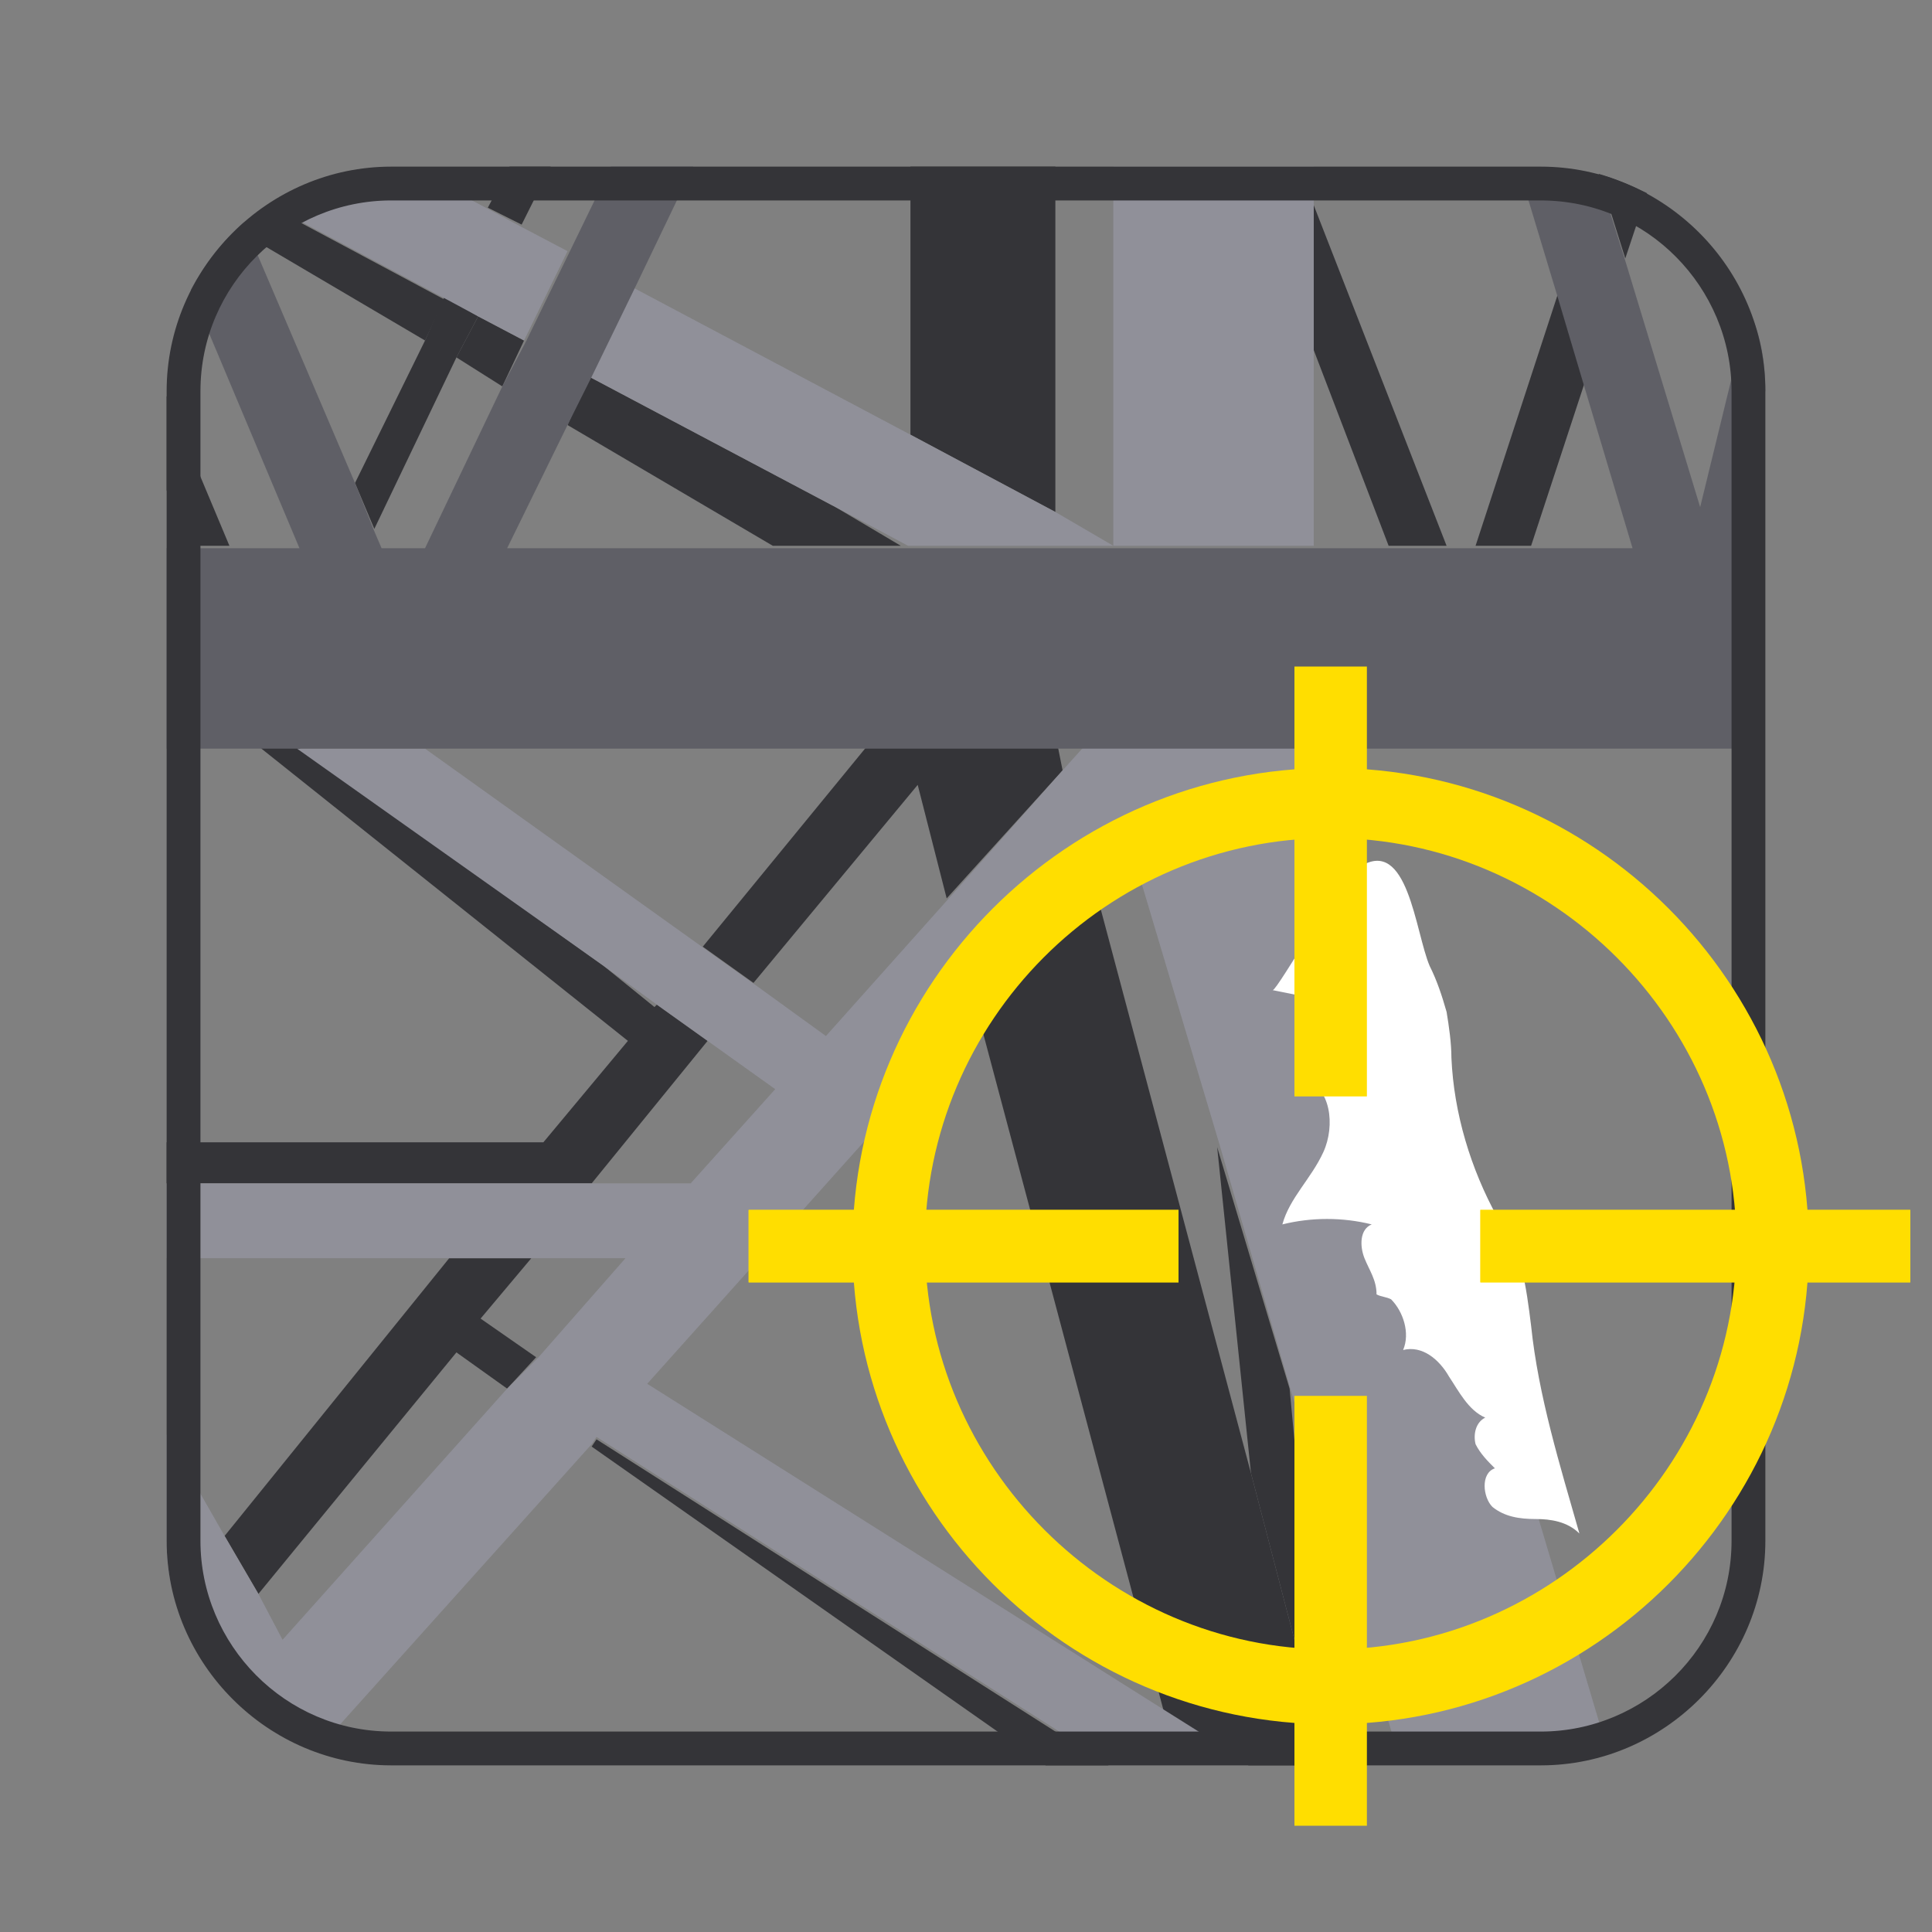
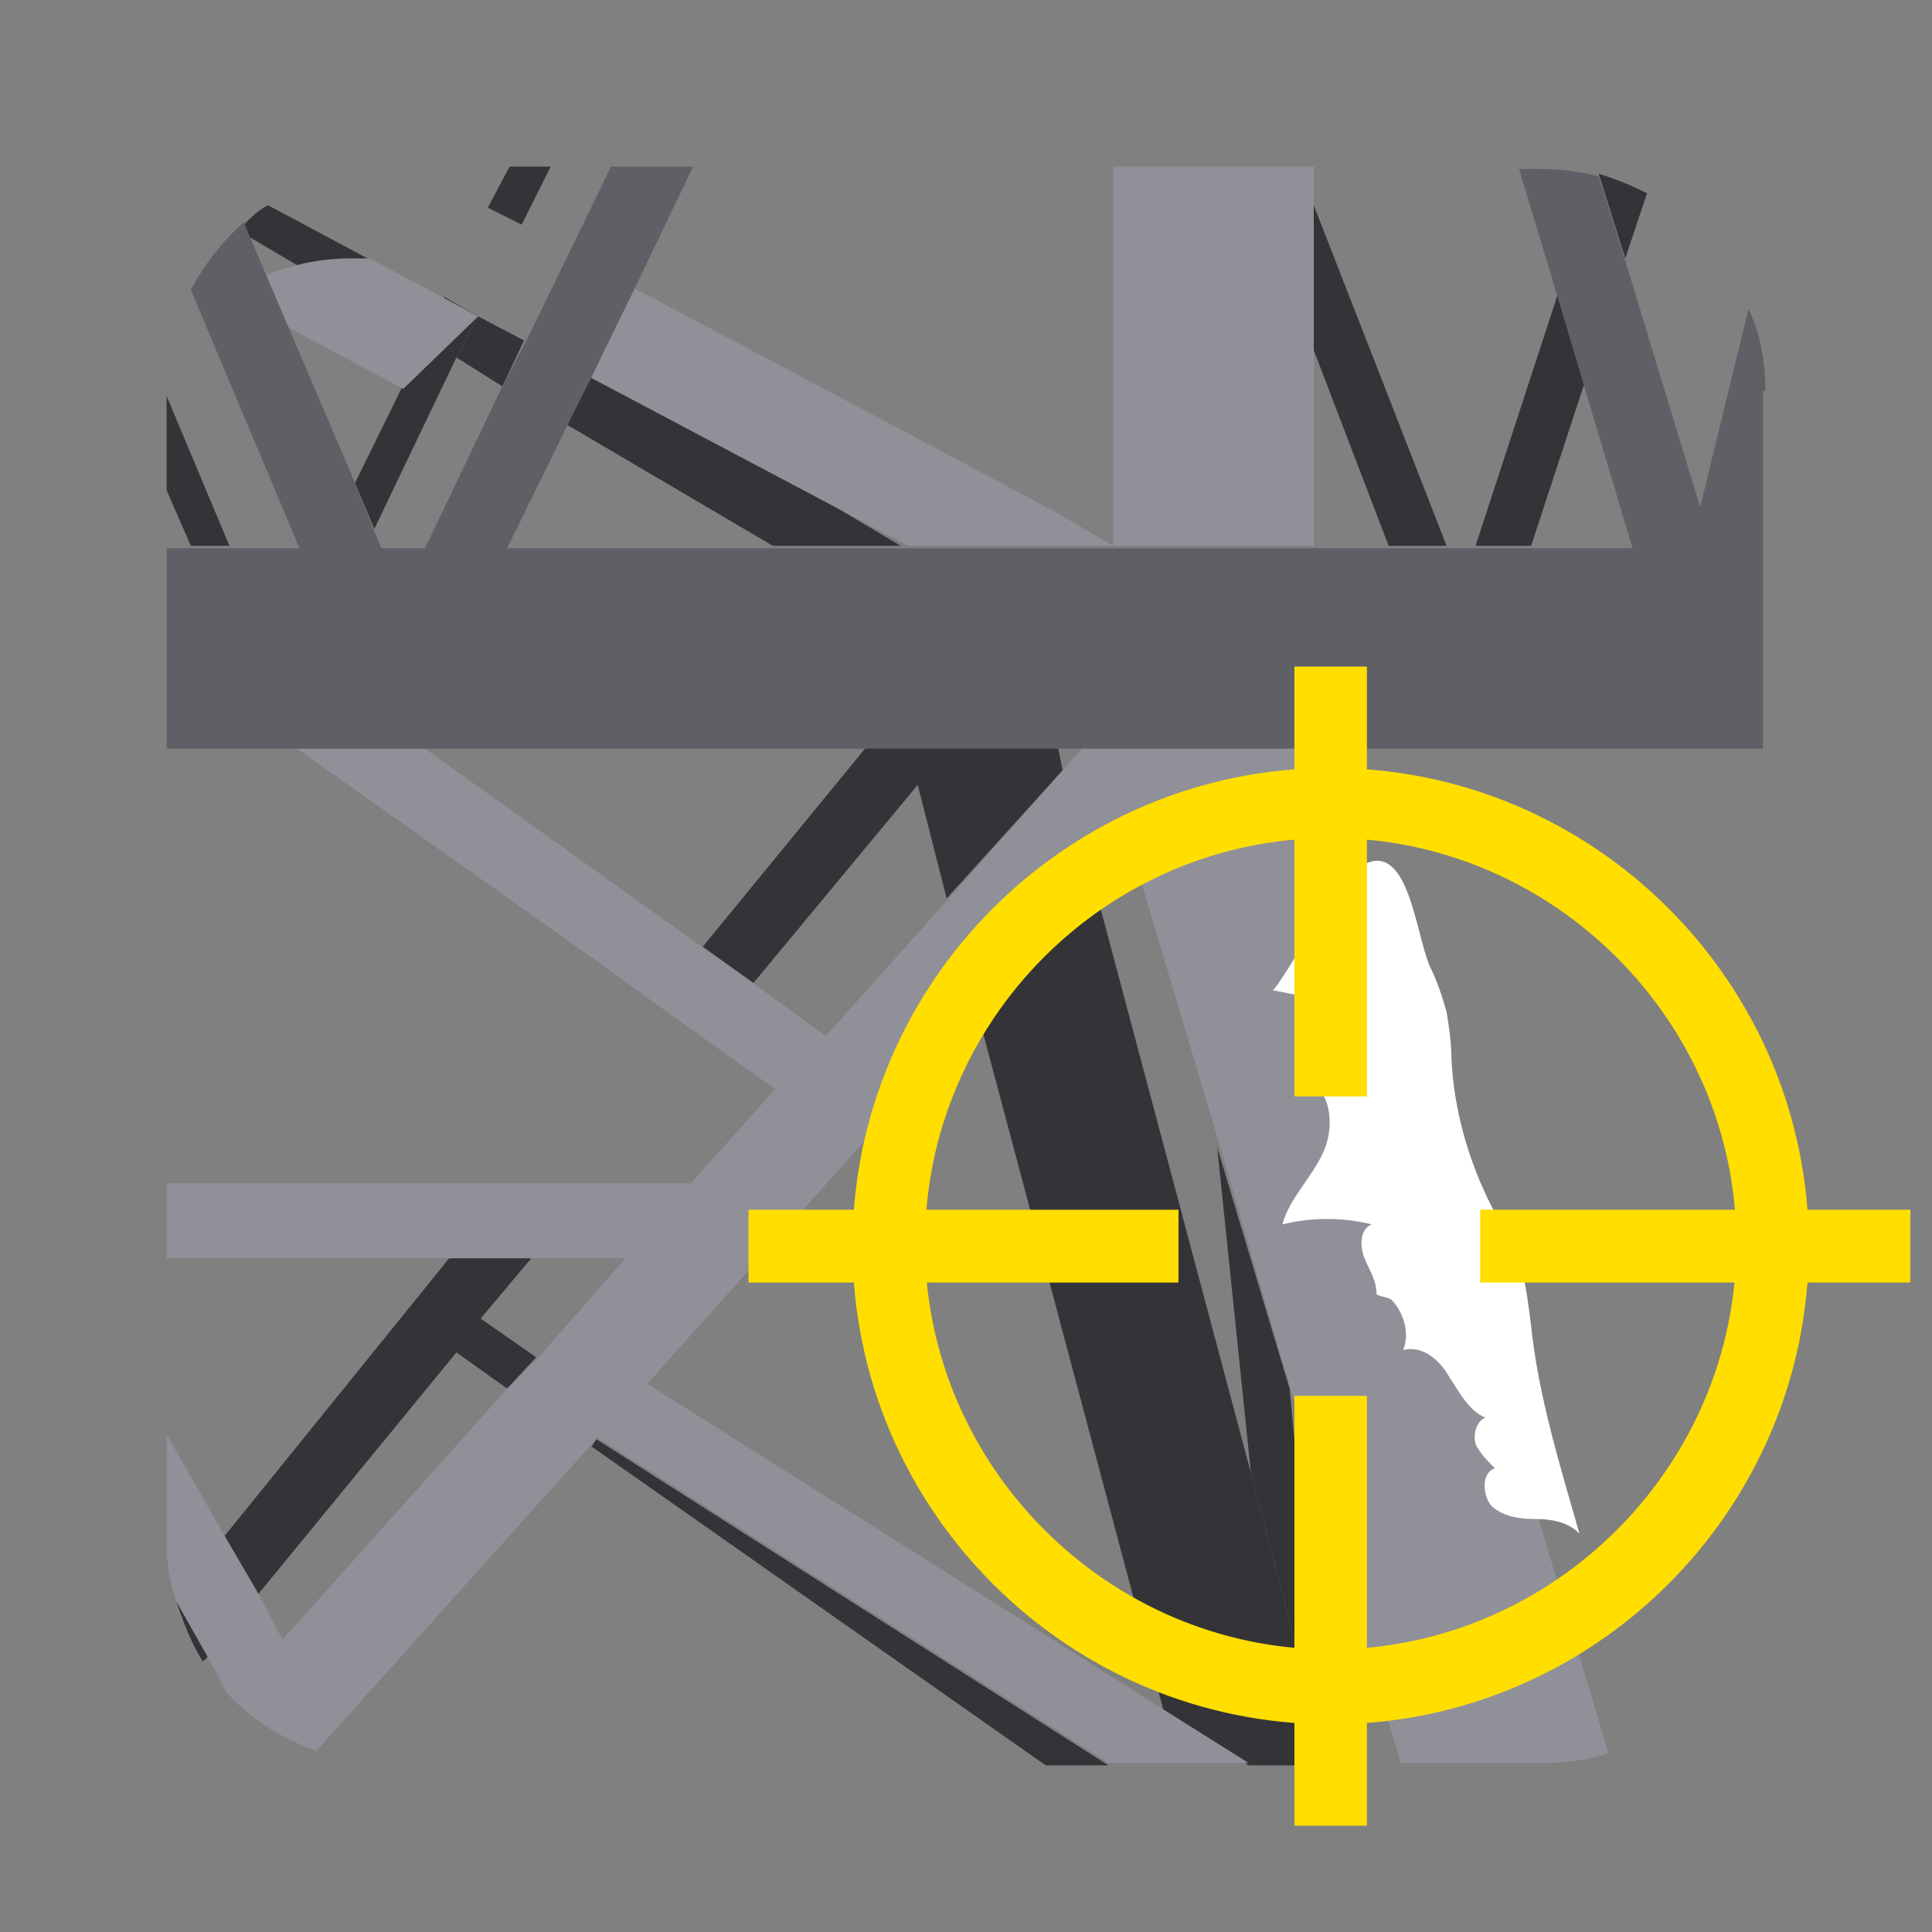
<svg xmlns="http://www.w3.org/2000/svg" id="Layer_1" x="0px" y="0px" viewBox="0 0 80 80" style="enable-background:new 0 0 80 80;" xml:space="preserve">
  <rect x="0" y="0" width="80" height="80" fill="#808080" stroke="none" />
  <style type="text/css">
	.st0{fill:#FFDE00;}
	.st1{fill:none;}
	.st2{fill:#808080;}
	.st3{fill:#343438;}
	.st4{fill:#424242;}
	.st5{fill:#6D6D6D;}
	.st6{fill:#B8B8B8;}
	.st7{fill:#929497;}
	.st8{fill:#373037;}
	.st9{fill:#5A5A60;}
	.st10{fill:#FFFFFF;}
	.st11{fill:none;stroke:#343438;stroke-linecap:round;stroke-linejoin:round;stroke-miterlimit:10;}
	.st12{fill:#FFFFFF;stroke:#343438;stroke-width:1.907;stroke-miterlimit:10;}
	.st13{opacity:0.7;}
	.st14{fill:#DCDEDF;}
	.st15{fill:#B4B4BA;}
	.st16{fill:#666666;}
	.st17{fill:#B3B3B3;}
	.st18{fill:none;stroke:#343438;stroke-width:1.14;stroke-linecap:round;stroke-linejoin:round;stroke-miterlimit:10;}
	.st19{fill:none;stroke:#343438;stroke-width:0.75;stroke-linecap:round;stroke-linejoin:round;stroke-miterlimit:10;}
	.st20{fill:#909099;}
	.st21{fill:#5F5F66;}
	.st22{fill:#A0B6C1;}
</style>
  <g>
    <g>
      <polygon class="st3" points="54.8,72.5 53.4,57.5 50.4,47.5 51.8,61   " />
      <polygon class="st3" points="10.7,66 18.9,56 21,57.5 22.2,56.2 19.9,54.6 22,52.1 18.6,52.1 9.3,63.6   " />
-       <polygon class="st3" points="29.3,43.1 27.2,41.6 27.1,41.7 25,40 12.3,30.9 10.7,30.9 26,43.1 22.5,47.3 6.9,47.3 6.9,49     24.5,49   " />
      <polygon class="st3" points="18.9,14.8 20.8,16 21.7,14.1 19.8,13.1   " />
-       <polygon class="st3" points="43.7,21.2 43.7,6.9 37.7,6.9 37.7,18   " />
      <path class="st3" d="M17.6,14.1l0.8-1.7l-7.3-3.9c-0.4,0.2-0.7,0.5-1,0.8l0.2,0.5L17.6,14.1z" />
      <path class="st3" d="M7.3,66.3c0.3,0.9,0.6,1.7,1.1,2.5l0.2-0.2L7.3,66.3z" />
      <polygon class="st3" points="31.2,40.7 38,32.5 39.2,37.2 44,31.9 43.8,30.9 35.9,30.9 29.1,39.2   " />
      <polygon class="st3" points="24.4,15.6 23.5,17.6 32,22.6 37.3,22.6 34.6,21   " />
      <polygon class="st3" points="24.5,59.9 43.3,73.1 45.9,73.1 24.7,59.6   " />
      <polygon class="st3" points="51.8,61 45.3,36.6 40.5,42 48.2,70.9 51.7,73.1 55,73.1 54.8,72.5   " />
      <polygon class="st3" points="9.5,22.6 6.9,16.4 6.9,20.3 7.9,22.6   " />
      <polygon class="st3" points="21.6,9.3 22.8,6.9 21.1,6.9 20.2,8.6   " />
      <polygon class="st3" points="19.8,13.1 18.4,12.3 17.6,14.1 14.7,20 15.5,21.9 18.9,14.8   " />
      <polygon class="st3" points="63.4,22.6 65.6,15.9 64.5,12.2 61.1,22.6   " />
      <path class="st3" d="M68.2,8c-0.6-0.3-1.3-0.6-2-0.8l1.1,3.5L68.2,8z" />
      <polygon class="st3" points="54.4,14.5 57.5,22.6 59.9,22.6 54.4,8.5   " />
      <polygon class="st20" points="43.7,21.2 37.7,18 26.2,11.9 24.4,15.6 34.6,21 37.6,22.6 54.4,22.6 54.4,14.5 54.4,8.5 54.4,6.9     46.1,6.9 46.1,22.6   " />
      <path class="st20" d="M54.4,30.9h-9.5l-0.9,1l-4.8,5.4l-5,5.6l-2.9-2.1l-2.1-1.5l-11.6-8.3h-5.3L25,40l2.2,1.6l2.1,1.5l2.8,2    L28.6,49h-4.1H6.9v3.1h11.7H22h3.9l-3.6,4.1L21,57.5l-9.3,10.4l-1-1.9l-1.4-2.4l-2.4-4.2v4.4c0,0.9,0.1,1.7,0.4,2.5l1.3,2.3    l0.8,1.5c1,1.1,2.3,1.9,3.7,2.4l11.4-12.7l0.2-0.3l21.2,13.5h5.8l-3.5-2.2L26.8,57.3L40.5,42l4.8-5.4l1.5-1.6l3.7,12.4l2.9,10    l4.6,15.6h5.9c0.9,0,1.8-0.1,2.7-0.4L54.4,31.6V30.9z" />
-       <path class="st20" d="M19.8,13.1l1.9,1l1.8-3.7l-1.9-1l-1.3-0.7l-3.2-1.7h-0.8c-1.9,0-3.6,0.6-5.1,1.5l7.3,3.9L19.8,13.1z" />
+       <path class="st20" d="M19.8,13.1l1.9,1l-1.9-1l-1.3-0.7l-3.2-1.7h-0.8c-1.9,0-3.6,0.6-5.1,1.5l7.3,3.9L19.8,13.1z" />
      <path class="st21" d="M73.1,16.2c0-1.2-0.2-2.4-0.7-3.4L70.4,21l-3.1-10.2l-1.1-3.5c-0.8-0.2-1.6-0.3-2.4-0.3h-0.9l1.6,5.3    l1.1,3.7l2,6.7h-4.2h-2.3h-1.2h-2.4h-3.2H37.6h-0.3H32H21l2.5-5.1l1-2l1.8-3.7l2.4-5h-3.4l-1.7,3.5l-1.8,3.7L20.8,16l-3.2,6.7    h-1.8l-0.3-0.7L14.7,20L10.3,9.7l-0.2-0.5C9.2,10,8.5,10.9,7.9,12l4.5,10.7H9.5H7.9h-1v8.3h3.8h1.5h5.3h18.3h7.9h1.1h9.5h18.7    V16.2z" />
    </g>
-     <path class="st3" d="M63.8,6.9H16.2c-5.1,0-9.3,4.2-9.3,9.3v47.6c0,5.1,4.2,9.3,9.3,9.3h47.6c5.1,0,9.3-4.2,9.3-9.3V16.2   C73.1,11.1,68.9,6.9,63.8,6.9z M71.7,63.8c0,4.4-3.6,7.9-7.9,7.9H16.2c-4.4,0-7.9-3.6-7.9-7.9V16.2c0-4.4,3.6-7.9,7.9-7.9h47.6   c4.4,0,7.9,3.6,7.9,7.9V63.8z" />
    <path class="st10" d="M52.7,41c0.5,0.1,1,0.2,1.5,0.3c0.1,0.6-0.1,1.2-0.5,1.7c0.3,0,0.6,0,1,0c0,0.6-0.2,1.3-0.7,1.7   c1.1,0.3,1.3,1.9,0.8,3s-1.4,1.9-1.7,3c1.2-0.3,2.5-0.3,3.7,0c-0.5,0.2-0.5,0.9-0.3,1.4c0.2,0.5,0.5,0.9,0.5,1.5   c0.2,0.1,0.4,0.1,0.6,0.2c0.5,0.5,0.8,1.4,0.5,2.1c0.8-0.2,1.5,0.4,1.9,1.1c0.4,0.6,0.8,1.4,1.5,1.7c-0.4,0.2-0.5,0.7-0.4,1.1   c0.2,0.4,0.5,0.7,0.8,1c-0.6,0.2-0.5,1.2-0.1,1.6c0.5,0.4,1.1,0.5,1.8,0.5c0.6,0,1.3,0.1,1.8,0.6c-0.8-2.8-1.7-5.7-2-8.6   c-0.1-0.8-0.2-1.6-0.4-2.4c-0.2-0.7-0.7-1.4-1-2.1c-1.1-2-1.8-4.3-1.9-6.6c0-0.6-0.1-1.3-0.2-1.9c-0.2-0.7-0.4-1.3-0.7-1.9   c-0.6-1.4-0.9-5.4-2.9-4.1C55.6,36.2,52.9,41,52.7,41z" />
  </g>
  <g>
    <path class="st0" d="M55.1,71.4c-10.9,0-19.8-8.9-19.8-19.8s8.9-19.8,19.8-19.8s19.8,8.9,19.8,19.8S66,71.4,55.1,71.4z M55.1,34.7   c-9.3,0-16.8,7.6-16.8,16.8s7.6,16.8,16.8,16.8s16.8-7.6,16.8-16.8S64.3,34.7,55.1,34.7z" />
    <g>
      <rect x="53.6" y="27.6" class="st0" width="3" height="17.8" />
      <rect x="53.6" y="57.8" class="st0" width="3" height="17.8" />
    </g>
    <g>
      <rect x="31" y="50.1" class="st0" width="17.8" height="3" />
      <rect x="61.3" y="50.1" class="st0" width="17.8" height="3" />
    </g>
    <g>
      <rect x="31" y="50.1" class="st0" width="17.8" height="3" />
      <rect x="61.3" y="50.1" class="st0" width="17.8" height="3" />
    </g>
  </g>
</svg>